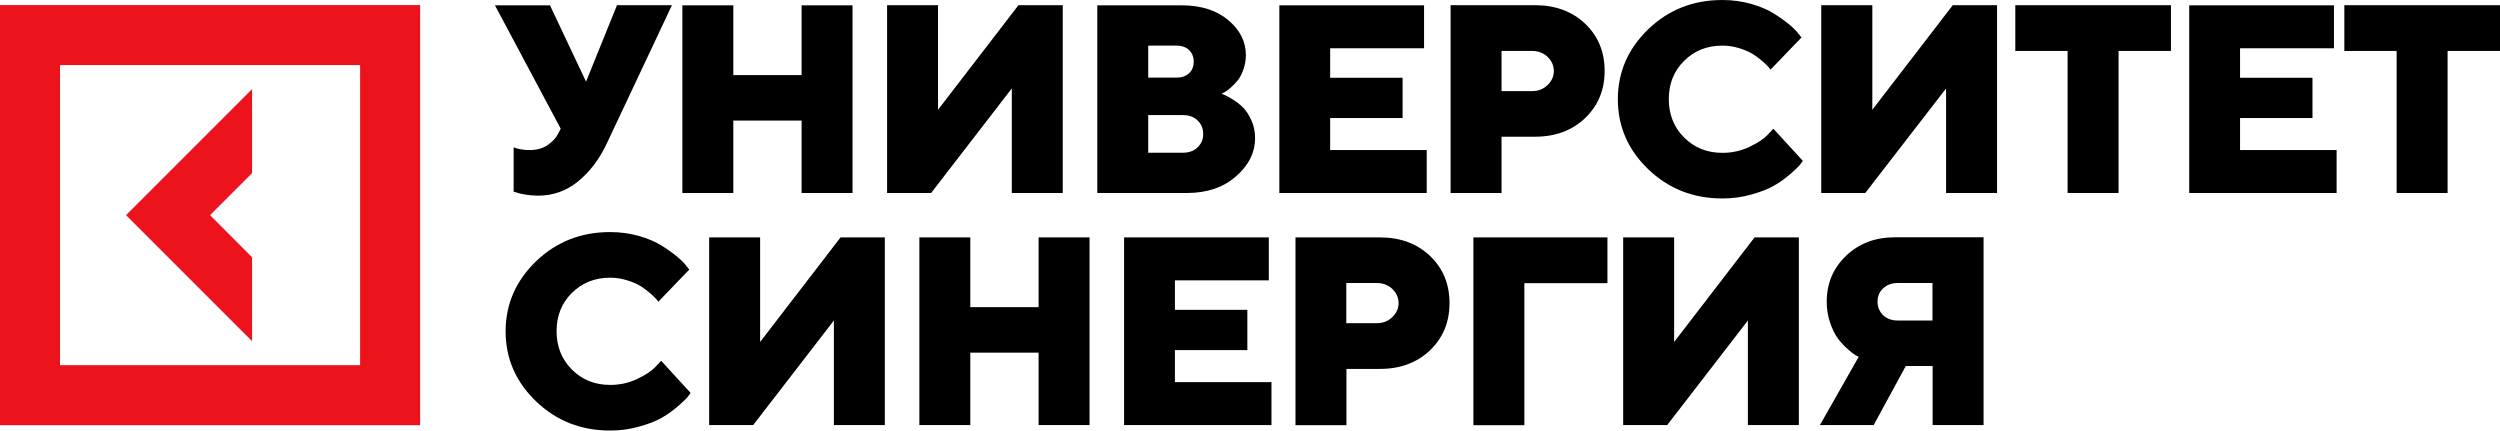
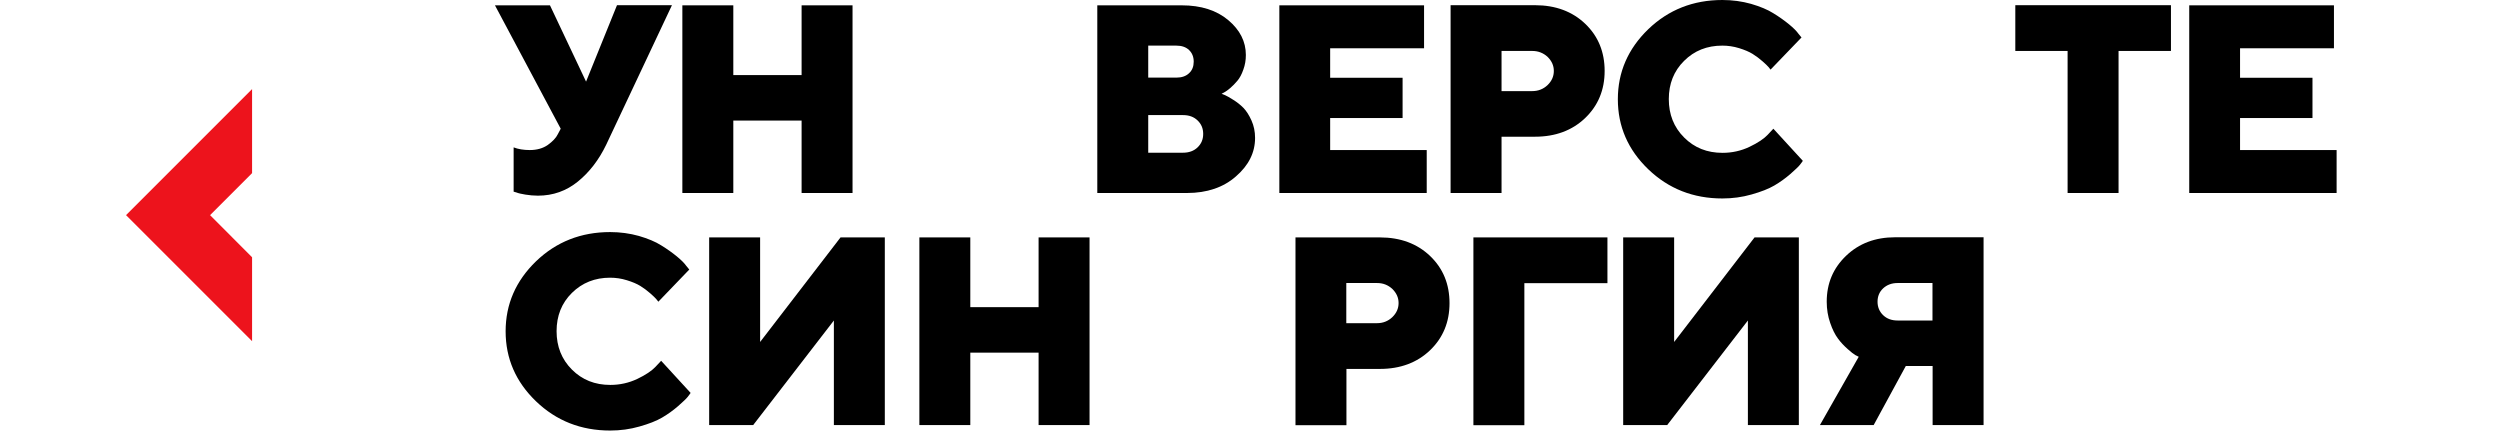
<svg xmlns="http://www.w3.org/2000/svg" viewBox="0 0 144.836 24.943" fill="none">
  <path d="M14.604 14.905L12.17 12.464L14.604 10.03V5.162L7.302 12.464L14.604 19.766V14.905Z" fill="#ED131C" />
-   <path d="M0 0.294V24.634H24.34V0.294H0ZM20.863 21.157H3.477V3.771H20.863V21.157Z" fill="#ED131C" />
  <path d="M31.859 0.301L33.953 4.729L35.745 0.301H38.929L35.12 8.384C34.695 9.265 34.146 9.976 33.482 10.516C32.817 11.057 32.044 11.336 31.163 11.336C30.916 11.336 30.676 11.312 30.437 11.274C30.205 11.235 30.027 11.196 29.919 11.15L29.757 11.104V8.538C30.012 8.639 30.329 8.693 30.692 8.693C31.109 8.693 31.457 8.592 31.735 8.399C32.013 8.198 32.214 7.99 32.322 7.766L32.485 7.457L28.675 0.309H31.859V0.301Z" fill="black" />
  <path d="M49.391 0.301V11.181H46.44V6.985H42.484V11.181H39.532V0.309H42.484V4.35H46.44V0.309H49.391V0.301Z" fill="black" />
-   <path d="M51.393 0.301H54.344V6.359L59.004 0.301H61.569V11.181H58.618V5.123L53.943 11.181H51.393V0.301Z" fill="black" />
  <path d="M68.771 11.181H63.571V0.309H68.462C69.582 0.309 70.479 0.595 71.159 1.167C71.839 1.739 72.178 2.411 72.178 3.184C72.178 3.485 72.132 3.763 72.032 4.033C71.939 4.304 71.823 4.52 71.684 4.683C71.545 4.845 71.413 4.984 71.274 5.1C71.143 5.216 71.019 5.301 70.919 5.355L70.772 5.432C70.826 5.455 70.896 5.478 70.981 5.517C71.066 5.556 71.228 5.641 71.444 5.78C71.668 5.919 71.862 6.073 72.039 6.251C72.209 6.429 72.364 6.668 72.503 6.978C72.642 7.287 72.712 7.619 72.712 7.99C72.712 8.84 72.341 9.582 71.599 10.223C70.88 10.856 69.93 11.181 68.771 11.181ZM68.153 2.643H66.522V4.497H68.153C68.462 4.497 68.709 4.412 68.887 4.242C69.072 4.072 69.157 3.848 69.157 3.57C69.157 3.292 69.064 3.068 68.887 2.898C68.709 2.728 68.462 2.643 68.153 2.643ZM66.522 8.847H68.539C68.879 8.847 69.165 8.747 69.381 8.538C69.598 8.33 69.706 8.075 69.706 7.758C69.706 7.441 69.598 7.186 69.381 6.978C69.165 6.769 68.887 6.668 68.539 6.668H66.522V8.847Z" fill="black" />
  <path d="M82.656 8.693V11.181H74.118V0.309H82.502V2.797H77.062V4.505H81.258V6.838H77.062V8.693H82.656Z" fill="black" />
  <path d="M84.039 0.301H88.931C90.121 0.301 91.094 0.665 91.844 1.383C92.593 2.102 92.964 3.014 92.964 4.111C92.964 5.208 92.585 6.12 91.836 6.838C91.086 7.557 90.113 7.92 88.931 7.92H86.991V11.181H84.039V0.301ZM88.776 2.952H86.991V5.278H88.776C89.116 5.278 89.41 5.162 89.657 4.93C89.897 4.698 90.02 4.428 90.02 4.111C90.02 3.794 89.897 3.531 89.657 3.292C89.41 3.068 89.116 2.952 88.776 2.952Z" fill="black" />
  <path d="M97.57 3.524C96.974 4.111 96.681 4.853 96.681 5.741C96.681 6.63 96.974 7.372 97.57 7.967C98.165 8.562 98.899 8.855 99.795 8.855C100.344 8.855 100.869 8.739 101.356 8.507C101.842 8.276 102.198 8.036 102.414 7.804L102.739 7.457L104.447 9.319C104.408 9.381 104.346 9.458 104.269 9.558C104.192 9.659 104.006 9.829 103.72 10.084C103.434 10.331 103.125 10.555 102.793 10.748C102.461 10.941 102.028 11.111 101.479 11.266C100.938 11.421 100.374 11.498 99.787 11.498C98.095 11.498 96.666 10.934 95.491 9.806C94.317 8.677 93.729 7.325 93.729 5.749C93.729 4.18 94.317 2.828 95.491 1.692C96.666 0.564 98.095 0 99.787 0C100.367 0 100.923 0.077 101.448 0.224C101.974 0.379 102.407 0.556 102.747 0.773C103.087 0.981 103.388 1.198 103.643 1.406C103.898 1.615 104.083 1.8 104.192 1.955L104.369 2.171L102.577 4.033C102.546 3.995 102.507 3.941 102.453 3.879C102.399 3.817 102.283 3.701 102.105 3.547C101.928 3.392 101.734 3.245 101.534 3.122C101.333 2.998 101.078 2.89 100.753 2.789C100.429 2.689 100.104 2.643 99.78 2.643C98.899 2.643 98.157 2.936 97.57 3.524Z" fill="black" />
-   <path d="M108.472 0.301V6.359L113.132 0.301H115.697V11.181H112.745V5.123L108.063 11.181H105.513V0.301H108.472Z" fill="black" />
  <path d="M125.773 0.301V2.952H122.737V11.181H119.785V2.952H116.756V0.301H125.773Z" fill="black" />
  <path d="M135.37 8.693V11.181H126.832V0.309H135.216V2.797H129.776V4.505H133.972V6.838H129.776V8.693H135.37Z" fill="black" />
-   <path d="M144.836 0.301V2.952H141.799V11.181H138.847V2.952H135.818V0.301H144.836Z" fill="black" />
  <path d="M33.134 16.969C32.539 17.556 32.245 18.298 32.245 19.186C32.245 20.075 32.539 20.817 33.134 21.412C33.729 22.007 34.463 22.3 35.359 22.3C35.908 22.3 36.433 22.184 36.92 21.953C37.407 21.721 37.762 21.481 37.978 21.249L38.303 20.902L40.011 22.764C39.972 22.826 39.91 22.903 39.833 23.003C39.756 23.104 39.57 23.274 39.284 23.529C38.999 23.776 38.689 24 38.357 24.193C38.025 24.387 37.592 24.557 37.043 24.711C36.503 24.866 35.938 24.943 35.351 24.943C33.659 24.943 32.23 24.379 31.055 23.251C29.881 22.123 29.293 20.77 29.293 19.194C29.293 17.625 29.881 16.273 31.055 15.137C32.23 14.009 33.659 13.445 35.351 13.445C35.931 13.445 36.487 13.522 37.013 13.669C37.538 13.824 37.971 14.001 38.311 14.218C38.651 14.426 38.952 14.643 39.207 14.851C39.462 15.06 39.648 15.245 39.756 15.4L39.933 15.616L38.141 17.479C38.11 17.44 38.071 17.386 38.017 17.324C37.963 17.262 37.847 17.146 37.67 16.992C37.492 16.837 37.298 16.69 37.098 16.567C36.897 16.443 36.642 16.335 36.317 16.235C35.993 16.134 35.668 16.088 35.344 16.088C34.47 16.088 33.729 16.381 33.134 16.969Z" fill="black" />
  <path d="M41.085 13.754H44.037V19.812L48.696 13.754H51.261V24.626H48.31V18.568L43.635 24.626H41.085V13.754Z" fill="black" />
  <path d="M63.122 13.754V24.626H60.17V20.43H56.214V24.626H53.263V13.754H56.214V17.795H60.17V13.754H63.122Z" fill="black" />
-   <path d="M73.662 22.138V24.626H65.124V13.754H73.507V16.242H68.068V17.95H72.264V20.283H68.068V22.138H73.662Z" fill="black" />
  <path d="M75.053 13.754H79.944C81.134 13.754 82.108 14.117 82.857 14.836C83.607 15.555 83.977 16.466 83.977 17.564C83.977 18.661 83.599 19.573 82.85 20.291C82.1 21.01 81.126 21.373 79.944 21.373H78.005V24.634H75.053V13.754ZM79.782 16.397H77.997V18.723H79.782C80.122 18.723 80.416 18.607 80.663 18.375C80.902 18.143 81.026 17.873 81.026 17.556C81.026 17.239 80.902 16.976 80.663 16.737C80.416 16.513 80.13 16.397 79.782 16.397Z" fill="black" />
  <path d="M85.361 13.754H93.126V16.405H88.313V24.634H85.361V13.754Z" fill="black" />
  <path d="M94.038 13.754H96.99V19.812L101.649 13.754H104.215V24.626H101.263V18.568L96.588 24.626H94.038V13.754Z" fill="black" />
  <path d="M114.917 24.626H111.965V21.203H110.412L108.55 24.626H105.436L107.684 20.67C107.63 20.647 107.568 20.616 107.483 20.569C107.398 20.523 107.252 20.407 107.043 20.222C106.834 20.036 106.641 19.835 106.479 19.611C106.317 19.395 106.162 19.094 106.031 18.707C105.899 18.329 105.83 17.919 105.83 17.479C105.83 16.42 106.201 15.539 106.95 14.82C107.7 14.102 108.643 13.746 109.794 13.746H114.917V24.626ZM109.098 16.706C108.882 16.907 108.774 17.169 108.774 17.479C108.774 17.788 108.882 18.05 109.098 18.259C109.315 18.468 109.593 18.568 109.933 18.568H111.957V16.397H109.933C109.593 16.397 109.315 16.505 109.098 16.706Z" fill="black" />
</svg>